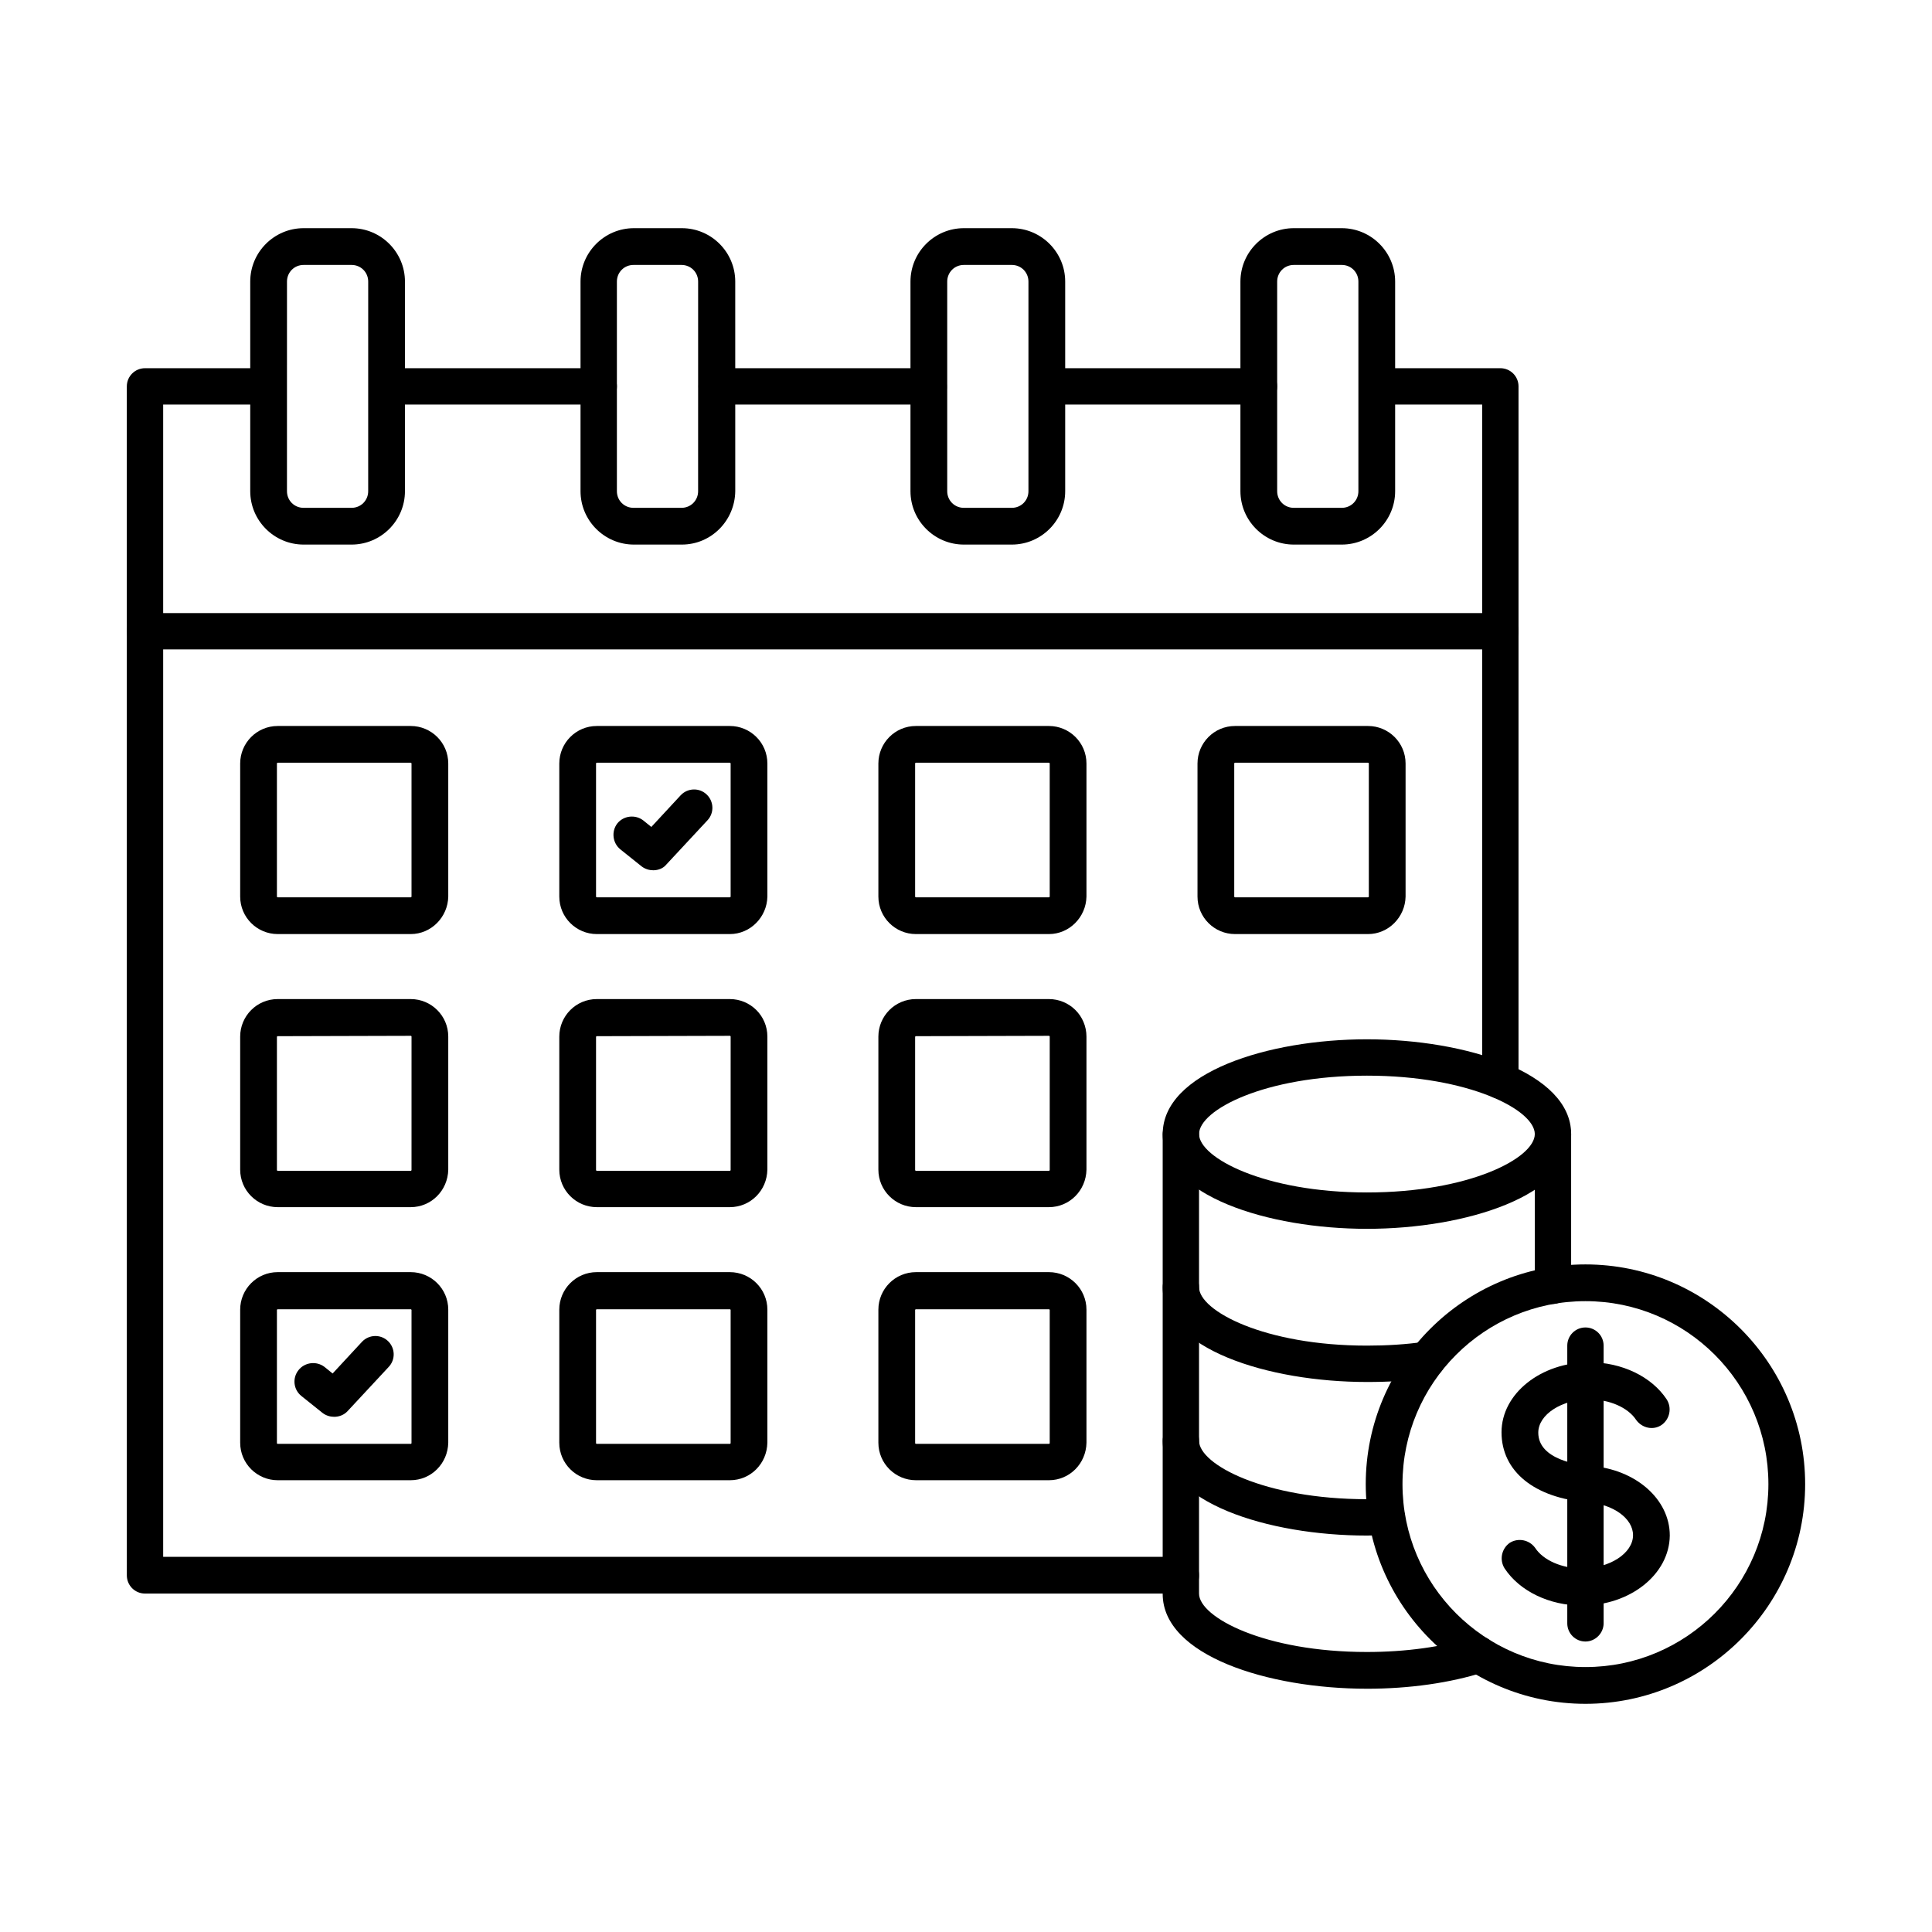
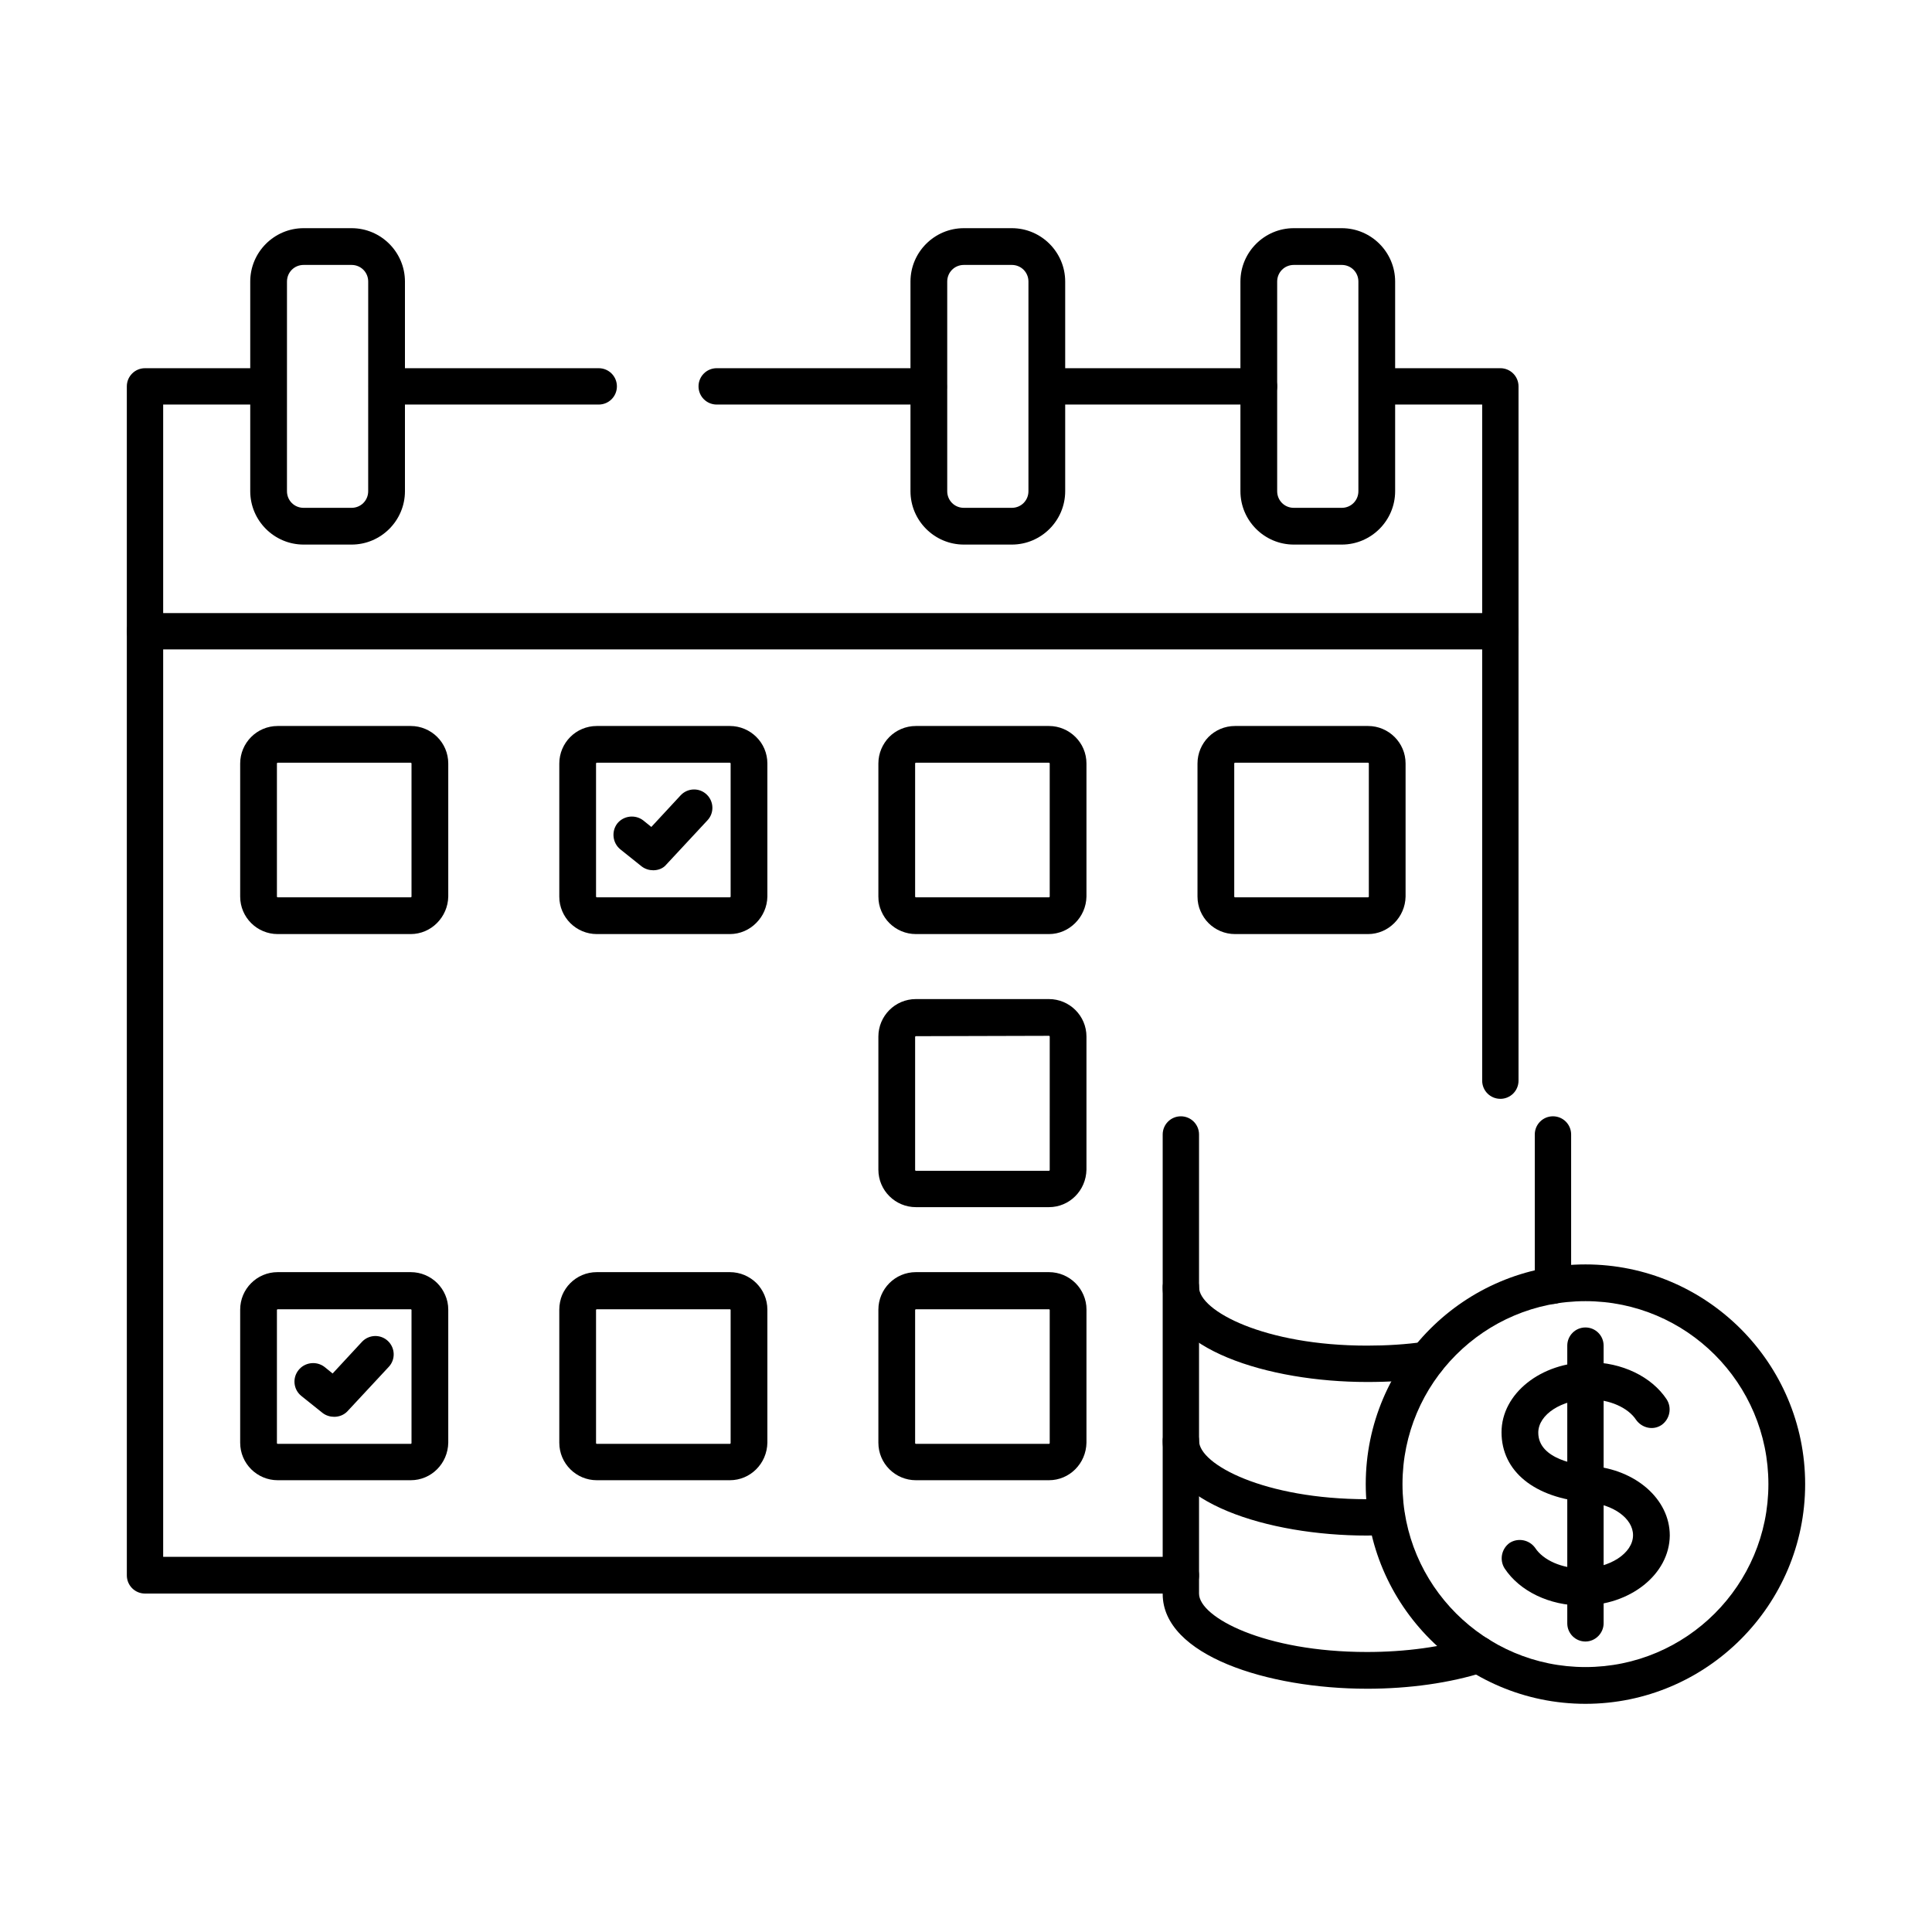
<svg xmlns="http://www.w3.org/2000/svg" fill="#000000" width="800px" height="800px" version="1.1" viewBox="144 144 512 512">
  <g fill-rule="evenodd">
-     <path d="m506.25 429.06c-27.164 0-44.488 9.121-44.488 15.477 0 6.254 17.324 15.477 44.488 15.477 27.164 0 44.488-9.121 44.488-15.477-0.004-6.356-17.328-15.477-44.488-15.477zm0 40.59c-26.242 0-54.121-8.816-54.121-25.113s27.883-25.113 54.121-25.113c26.242 0 54.121 8.816 54.121 25.113 0.102 16.301-27.883 25.113-54.121 25.113z" />
    <path d="m506.25 510.24c-26.242 0-54.121-8.816-54.121-25.113 0-2.664 2.152-4.816 4.816-4.816 2.664 0 4.816 2.152 4.816 4.816 0 6.254 17.324 15.477 44.488 15.477 5.227 0 10.352-0.309 15.273-1.023 2.664-0.41 5.125 1.434 5.434 4.102 0.41 2.664-1.434 5.125-4.102 5.434-5.332 0.816-10.867 1.125-16.605 1.125z" />
    <path d="m506.25 550.94c-26.242 0-54.121-8.816-54.121-25.113 0-2.664 2.152-4.816 4.816-4.816 2.664 0 4.816 2.152 4.816 4.816 0 6.254 17.324 15.477 44.488 15.477 1.641 0 3.383 0 5.023-0.102 2.664-0.102 4.922 1.949 5.023 4.613 0.102 2.664-1.949 4.922-4.613 5.023-1.746-0.004-3.59 0.102-5.434 0.102z" />
    <path d="m555.55 489.54c-2.664 0-4.816-2.152-4.816-4.816v-40.078c0-2.664 2.152-4.816 4.816-4.816 2.664 0 4.816 2.152 4.816 4.816v40.078c0.102 2.562-2.152 4.816-4.816 4.816zm-49.305 101.99c-26.242 0-54.121-8.816-54.121-25.113v-121.77c0-2.664 2.152-4.816 4.816-4.816 2.664 0 4.816 2.152 4.816 4.816v121.67c0 6.254 17.324 15.477 44.488 15.477 10.25 0 19.988-1.332 28.188-3.894 2.562-0.82 5.332 0.613 6.047 3.176 0.82 2.562-0.613 5.332-3.176 6.047-9.023 2.875-19.785 4.41-31.059 4.41z" />
    <path d="m563.24 569.49c-8.609 0-16.504-3.793-20.5-9.84-1.434-2.254-0.82-5.227 1.332-6.766 2.254-1.434 5.227-0.82 6.766 1.332 2.152 3.281 7.074 5.434 12.402 5.434 7.277 0 13.531-3.996 13.531-8.816 0-4.406-5.227-8.199-11.992-8.711-14.145-1.129-22.859-8.199-22.859-18.555 0-10.25 10.457-18.555 23.27-18.555 8.609 0 16.504 3.793 20.5 9.84 1.434 2.254 0.82 5.227-1.332 6.766-2.254 1.539-5.227 0.82-6.766-1.332-2.152-3.281-7.074-5.434-12.402-5.434-7.277 0-13.531 3.996-13.531 8.816 0 7.176 10.66 8.609 13.941 8.816 11.891 0.922 20.91 8.816 20.91 18.449-0.105 10.254-10.457 18.555-23.27 18.555z" />
    <path d="m564.16 579.02c-2.664 0-4.816-2.152-4.816-4.816v-73.598c0-2.664 2.152-4.816 4.816-4.816 2.664 0 4.816 2.152 4.816 4.816v73.598c0 2.559-2.152 4.816-4.816 4.816z" />
    <path d="m564.16 488.82c-26.754 0-48.484 21.73-48.484 48.484 0 26.754 21.73 48.484 48.484 48.484s48.484-21.73 48.484-48.484c0-26.754-21.73-48.484-48.484-48.484zm0 106.71c-32.082 0-58.223-26.137-58.223-58.223 0-32.082 26.137-58.223 58.223-58.223 32.082 0 58.223 26.137 58.223 58.223 0 32.082-26.141 58.223-58.223 58.223z" />
    <path d="m302.67 251.21h-56.172c-2.664 0-4.816-2.152-4.816-4.816 0-2.664 2.152-4.816 4.816-4.816h56.172c2.664 0 4.816 2.152 4.816 4.816 0 2.664-2.152 4.816-4.816 4.816zm87.434 0h-56.172c-2.664 0-4.816-2.152-4.816-4.816 0-2.664 2.152-4.816 4.816-4.816h56.172c2.664 0 4.816 2.152 4.816 4.816 0.105 2.664-2.148 4.816-4.816 4.816zm87.539 0h-56.172c-2.664 0-4.816-2.152-4.816-4.816 0-2.664 2.152-4.816 4.816-4.816h56.172c2.664 0 4.816 2.152 4.816 4.816 0.004 2.664-2.148 4.816-4.816 4.816zm63.965 183.99c-2.664 0-4.816-2.152-4.816-4.816v-179.18l-27.883 0.004c-2.664 0-4.816-2.152-4.816-4.816 0-2.664 2.152-4.816 4.816-4.816h32.699c2.664 0 4.816 2.152 4.816 4.816v184c0 2.66-2.152 4.812-4.816 4.812zm-84.668 131.11h-274.51c-2.664 0-4.816-2.152-4.816-4.816l-0.004-315.1c0-2.664 2.152-4.816 4.816-4.816h32.699c2.664 0 4.816 2.152 4.816 4.816 0 2.664-2.152 4.816-4.816 4.816h-27.883v305.36h269.69c2.664 0 4.816 2.152 4.816 4.816 0.109 2.773-2.144 4.926-4.809 4.926z" />
    <path d="m541.61 316.1h-359.18c-2.664 0-4.816-2.152-4.816-4.816s2.152-4.816 4.816-4.816h359.18c2.664 0 4.816 2.152 4.816 4.816s-2.152 4.816-4.816 4.816z" />
    <path d="m224.46 214.21c-2.461 0-4.406 1.949-4.406 4.406l-0.004 55.559c0 2.461 1.949 4.406 4.406 4.406h12.711c2.461 0 4.406-1.949 4.406-4.406l0.004-55.559c0-2.461-1.949-4.406-4.406-4.406h-12.711zm12.711 74.109h-12.711c-7.789 0-14.145-6.356-14.145-14.145v-55.559c0-7.789 6.356-14.145 14.145-14.145h12.711c7.789 0 14.145 6.356 14.145 14.145v55.559c0 7.789-6.356 14.145-14.145 14.145z" />
-     <path d="m311.89 214.21c-2.461 0-4.406 1.949-4.406 4.406v55.559c0 2.461 1.949 4.406 4.406 4.406h12.711c2.461 0 4.406-1.949 4.406-4.406l0.004-55.559c0-2.461-1.949-4.406-4.406-4.406h-12.715zm12.812 74.109h-12.711c-7.789 0-14.145-6.356-14.145-14.145v-55.559c0-7.789 6.356-14.145 14.145-14.145h12.711c7.789 0 14.145 6.356 14.145 14.145l0.004 55.559c-0.102 7.789-6.356 14.145-14.148 14.145z" />
    <path d="m399.43 214.21c-2.461 0-4.406 1.949-4.406 4.406v55.559c0 2.461 1.949 4.406 4.406 4.406h12.711c2.461 0 4.406-1.949 4.406-4.406v-55.559c0-2.461-1.949-4.406-4.406-4.406h-12.711zm12.711 74.109h-12.711c-7.789 0-14.145-6.356-14.145-14.145v-55.559c0-7.789 6.356-14.145 14.145-14.145h12.711c7.789 0 14.145 6.356 14.145 14.145v55.559c0 7.789-6.352 14.145-14.145 14.145z" />
    <path d="m486.87 214.21c-2.461 0-4.406 1.949-4.406 4.406v55.559c0 2.461 1.949 4.406 4.406 4.406h12.711c2.461 0 4.406-1.949 4.406-4.406v-55.559c0-2.461-1.949-4.406-4.406-4.406h-12.711zm12.711 74.109h-12.711c-7.789 0-14.145-6.356-14.145-14.145v-55.559c0-7.789 6.356-14.145 14.145-14.145h12.711c7.789 0 14.145 6.356 14.145 14.145v55.559c0 7.789-6.356 14.145-14.145 14.145z" />
    <path d="m217.59 346.13c-0.102 0-0.203 0.102-0.203 0.203v35.262c0 0.102 0.102 0.203 0.203 0.203h35.262c0.102 0 0.203-0.102 0.203-0.203v-35.262c0-0.102-0.102-0.203-0.203-0.203zm35.262 45.41h-35.262c-5.434 0-9.941-4.406-9.941-9.941v-35.262c0-5.434 4.406-9.941 9.941-9.941h35.262c5.434 0 9.941 4.406 9.941 9.941v35.262c-0.098 5.43-4.508 9.941-9.941 9.941z" />
    <path d="m302.16 346.13c-0.102 0-0.203 0.102-0.203 0.203v35.262c0 0.102 0.102 0.203 0.203 0.203h35.262c0.102 0 0.203-0.102 0.203-0.203v-35.262c0-0.102-0.102-0.203-0.203-0.203zm35.262 45.41h-35.262c-5.434 0-9.941-4.406-9.941-9.941v-35.262c0-5.434 4.406-9.941 9.941-9.941h35.262c5.434 0 9.941 4.406 9.941 9.941v35.262c-0.098 5.43-4.508 9.941-9.941 9.941z" />
    <path d="m386.72 346.13c-0.102 0-0.203 0.102-0.203 0.203v35.262c0 0.102 0.102 0.203 0.203 0.203h35.262c0.102 0 0.203-0.102 0.203-0.203v-35.262c0-0.102-0.102-0.203-0.203-0.203zm35.262 45.41h-35.262c-5.434 0-9.941-4.406-9.941-9.941v-35.262c0-5.434 4.406-9.941 9.941-9.941h35.262c5.434 0 9.941 4.406 9.941 9.941v35.262c-0.102 5.43-4.508 9.941-9.941 9.941z" />
    <path d="m471.29 346.13c-0.102 0-0.203 0.102-0.203 0.203v35.262c0 0.102 0.102 0.203 0.203 0.203h35.262c0.102 0 0.203-0.102 0.203-0.203v-35.262c0-0.102-0.102-0.203-0.203-0.203zm35.262 45.41h-35.262c-5.434 0-9.941-4.406-9.941-9.941v-35.262c0-5.434 4.406-9.941 9.941-9.941h35.262c5.434 0 9.941 4.406 9.941 9.941v35.262c-0.102 5.43-4.508 9.941-9.941 9.941z" />
-     <path d="m217.59 418.6c-0.102 0-0.203 0.102-0.203 0.203v35.262c0 0.102 0.102 0.203 0.203 0.203h35.262c0.102 0 0.203-0.102 0.203-0.203l0.004-35.359c0-0.102-0.102-0.203-0.203-0.203zm35.262 45.309h-35.262c-5.434 0-9.941-4.406-9.941-9.941v-35.262c0-5.434 4.406-9.941 9.941-9.941h35.262c5.434 0 9.941 4.406 9.941 9.941v35.262c-0.098 5.535-4.508 9.941-9.941 9.941z" />
-     <path d="m302.16 418.6c-0.102 0-0.203 0.102-0.203 0.203v35.262c0 0.102 0.102 0.203 0.203 0.203h35.262c0.102 0 0.203-0.102 0.203-0.203l0.004-35.359c0-0.102-0.102-0.203-0.203-0.203zm35.262 45.309h-35.262c-5.434 0-9.941-4.406-9.941-9.941v-35.262c0-5.434 4.406-9.941 9.941-9.941h35.262c5.434 0 9.941 4.406 9.941 9.941v35.262c-0.098 5.535-4.508 9.941-9.941 9.941z" />
    <path d="m217.59 490.97c-0.102 0-0.203 0.102-0.203 0.203v35.262c0 0.102 0.102 0.203 0.203 0.203h35.262c0.102 0 0.203-0.102 0.203-0.203v-35.262c0-0.102-0.102-0.203-0.203-0.203zm35.262 45.305h-35.262c-5.434 0-9.941-4.406-9.941-9.941v-35.262c0-5.434 4.406-9.941 9.941-9.941h35.262c5.434 0 9.941 4.406 9.941 9.941v35.262c-0.098 5.535-4.508 9.941-9.941 9.941z" />
    <path d="m302.16 490.97c-0.102 0-0.203 0.102-0.203 0.203v35.262c0 0.102 0.102 0.203 0.203 0.203h35.262c0.102 0 0.203-0.102 0.203-0.203v-35.262c0-0.102-0.102-0.203-0.203-0.203zm35.262 45.305h-35.262c-5.434 0-9.941-4.406-9.941-9.941v-35.262c0-5.434 4.406-9.941 9.941-9.941h35.262c5.434 0 9.941 4.406 9.941 9.941v35.262c-0.098 5.535-4.508 9.941-9.941 9.941z" />
    <path d="m317.12 374.63c-1.023 0-2.152-0.309-3.074-1.023l-5.637-4.512c-2.051-1.641-2.461-4.715-0.82-6.867 1.641-2.051 4.715-2.461 6.867-0.82l2.152 1.742 7.789-8.406c1.844-1.949 4.922-2.051 6.867-0.203 1.949 1.844 2.051 4.922 0.203 6.867l-10.867 11.684c-0.816 1.027-2.148 1.539-3.481 1.539z" />
    <path d="m232.56 519.47c-1.023 0-2.152-0.309-3.074-1.023l-5.637-4.512c-2.051-1.641-2.461-4.715-0.719-6.867 1.641-2.051 4.715-2.461 6.867-0.82l2.152 1.742 7.789-8.406c1.844-1.949 4.922-2.051 6.867-0.203 1.949 1.844 2.051 4.922 0.203 6.867l-10.867 11.684c-0.918 1.023-2.25 1.539-3.582 1.539z" />
    <path d="m386.72 418.6c-0.102 0-0.203 0.102-0.203 0.203v35.262c0 0.102 0.102 0.203 0.203 0.203h35.262c0.102 0 0.203-0.102 0.203-0.203l0.004-35.359c0-0.102-0.102-0.203-0.203-0.203zm35.262 45.309h-35.262c-5.434 0-9.941-4.406-9.941-9.941v-35.262c0-5.434 4.406-9.941 9.941-9.941h35.262c5.434 0 9.941 4.406 9.941 9.941v35.262c-0.102 5.535-4.508 9.941-9.941 9.941z" />
    <path d="m386.72 490.97c-0.102 0-0.203 0.102-0.203 0.203v35.262c0 0.102 0.102 0.203 0.203 0.203h35.262c0.102 0 0.203-0.102 0.203-0.203v-35.262c0-0.102-0.102-0.203-0.203-0.203zm35.262 45.305h-35.262c-5.434 0-9.941-4.406-9.941-9.941v-35.262c0-5.434 4.406-9.941 9.941-9.941h35.262c5.434 0 9.941 4.406 9.941 9.941v35.262c-0.102 5.535-4.508 9.941-9.941 9.941z" />
  </g>
</svg>